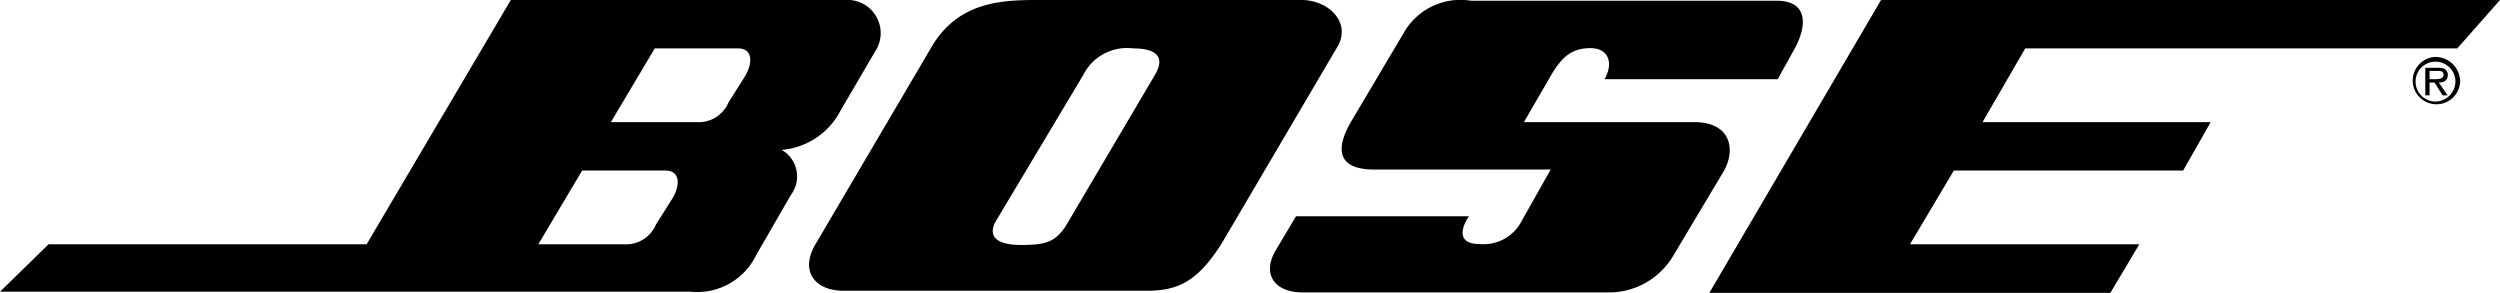
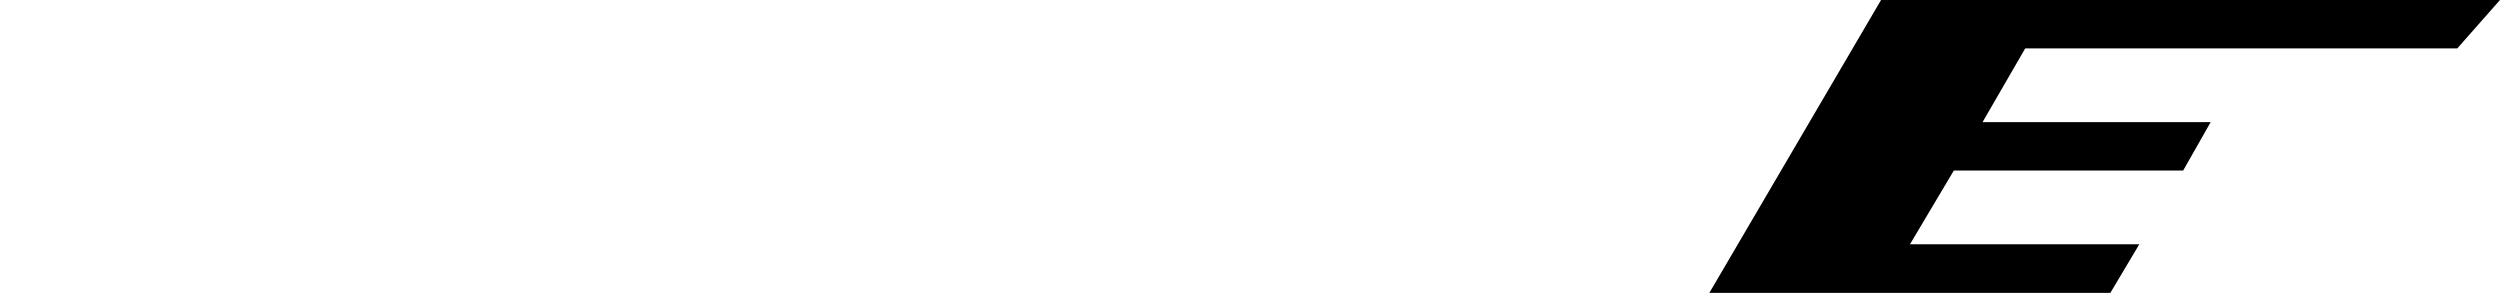
<svg xmlns="http://www.w3.org/2000/svg" id="Layer_1" data-name="Layer 1" viewBox="0 0 105.42 12.34">
  <title>Bose_logo [Dönüştürülmüş]</title>
  <polygon points="85.4 2.04 103.62 2.04 105.42 0 79.32 0 72.08 12.35 88.99 12.35 90.21 10.3 80.54 10.3 82.39 7.19 92.06 7.19 93.22 5.15 83.6 5.15 85.4 2.04" />
-   <path d="M605.49,450.37H598.3l1.16-2c.49-.83.93-1.12,1.65-1.12s1,.58.59,1.31H609l.73-1.31c.53-1,.53-2-.78-2H596.06a2.75,2.75,0,0,0-2.77,1.26L591,450.37c-.64,1.12-.59,2,1,2h7.43l-1.21,2.14a1.81,1.81,0,0,1-1.8,1c-.87,0-.83-.58-.44-1.17h-7.29l-.87,1.46c-.54.93-.1,1.75,1.16,1.75H601.8a3.15,3.15,0,0,0,2.77-1.5l2.18-3.65C607.24,451.49,607,450.37,605.49,450.37Z" transform="translate(-534.04 -445.22)" />
-   <path d="M636.71,447.62a1,1,0,1,0,1.07,1A1.05,1.05,0,0,0,636.71,447.62Zm0,1.88a.84.84,0,1,1,.87-.85A.85.85,0,0,1,636.71,449.5Z" transform="translate(-534.04 -445.22)" />
-   <path d="M588.92,445.22h-11c-1.5,0-3.45,0-4.61,2l-4.86,8.26c-.69,1.12-.1,2,1.16,2H582.4c1.32,0,2.14-.39,3.16-2l4.86-8.26C591.05,446.19,590.08,445.22,588.92,445.22Zm-6.18,3.16-3.64,6.17c-.49.87-.92,1-2,1s-1.41-.39-1.07-1l3.69-6.17a2.06,2.06,0,0,1,2.09-1.12C582.7,447.26,583.23,447.55,582.74,448.38Z" transform="translate(-534.04 -445.22)" />
-   <path d="M569.67,445.22H555.58l-6.08,10.3H536.09l-2.05,2h29.12a2.76,2.76,0,0,0,2.77-1.55l1.46-2.53a1.29,1.29,0,0,0-.39-1.9,3.08,3.08,0,0,0,2.48-1.65l1.45-2.48A1.4,1.4,0,0,0,569.67,445.22Zm-7.24,8.31-.73,1.16a1.37,1.37,0,0,1-1.36.83h-3.6l1.85-3.11h3.5C562.72,452.41,562.72,453,562.43,453.53Zm3.06-5.15-.73,1.16a1.37,1.37,0,0,1-1.36.83h-3.6l1.85-3.11h3.5C565.78,447.26,565.78,447.84,565.49,448.38Z" transform="translate(-534.04 -445.22)" />
-   <path d="M637.26,448.38a.29.29,0,0,0-.13-.25.58.58,0,0,0-.29-.05h-.53v1.16h.18v-.54h.21l.34.54h.21l-.37-.54C637.1,448.7,637.26,448.61,637.26,448.38Zm-.57.18h-.2v-.35h.31c.15,0,.28,0,.28.17S636.85,448.56,636.69,448.56Z" transform="translate(-534.04 -445.22)" />
</svg>